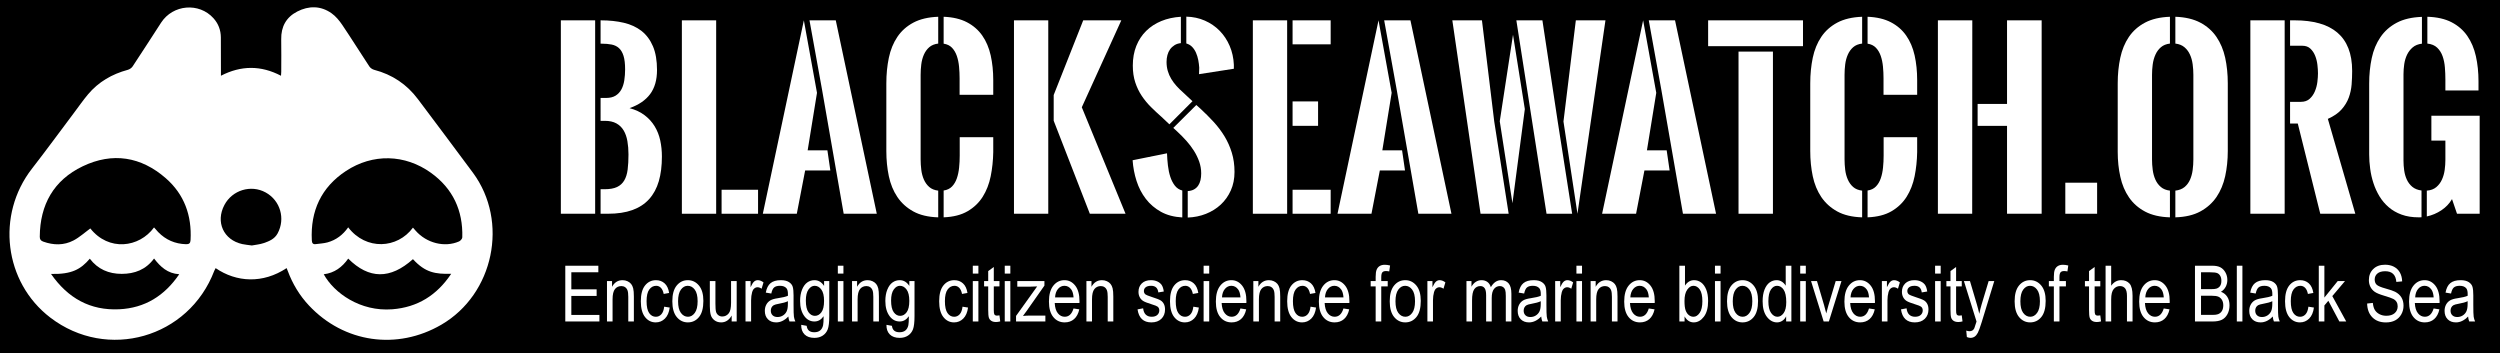
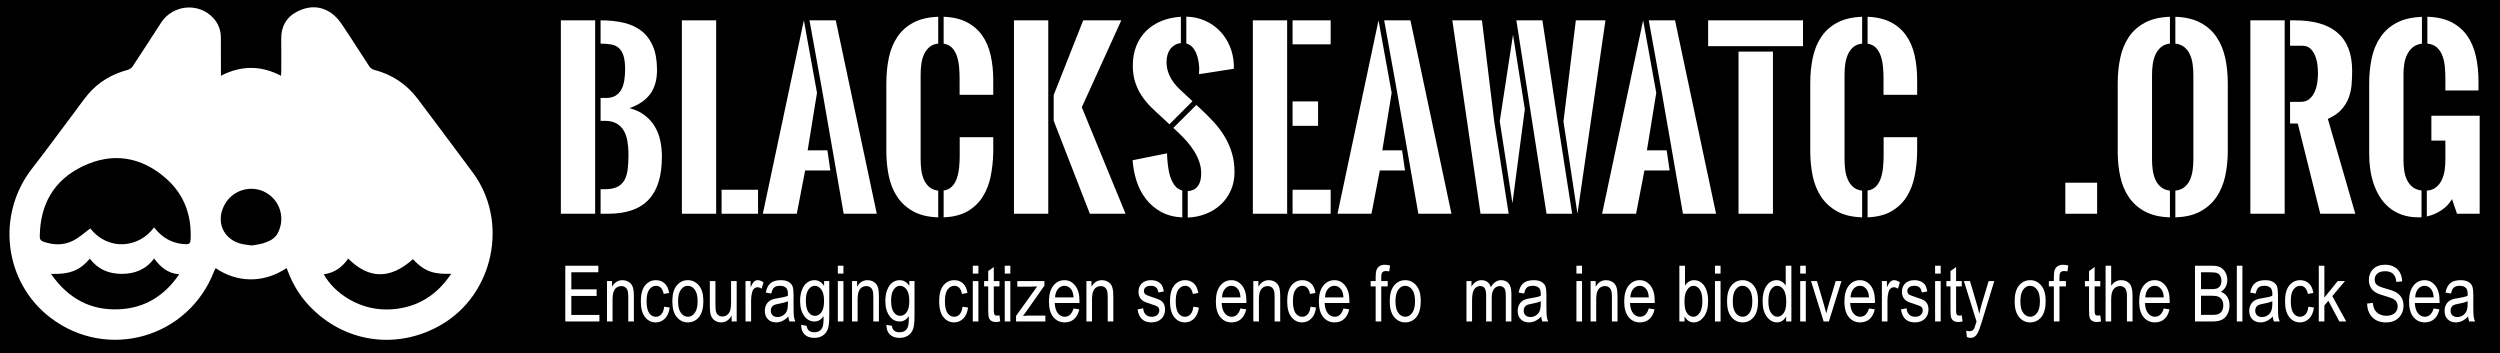
<svg xmlns="http://www.w3.org/2000/svg" version="1.1" id="Layer_1" x="0px" y="0px" width="3990px" height="564px" viewBox="0 0 3990 564" enable-background="new 0 0 3990 564" xml:space="preserve">
  <rect width="3990" height="564" />
  <g>
    <path fill="#FFFFFF" d="M704.481,518.174c-70.684,41.188-155.45,29.007-211.414-30.643c-15-15.987-26.148-34.552-33.8-55.149   c-0.515-1.366-1.089-2.701-1.814-4.495c-37.981,25.171-80.086,22.77-113.319,0.036c-0.751,1.481-1.596,2.844-2.157,4.311   c-40.838,107.218-170.819,144.243-261.79,74.559C6.48,450.334-6.515,343.153,50.992,269.201   c22.883-29.43,44.869-59.555,67.27-89.354c7.349-9.763,14.314-19.852,22.157-29.189c16.788-19.997,38.398-32.441,63.51-39.199   c2.896-0.778,6.095-2.961,7.73-5.436c15.343-23.189,30.376-46.583,45.495-69.911c18.806-29.011,60.548-32.557,83.523-7.052   c7.804,8.651,11.716,18.948,11.821,30.548c0.164,18.12,0.093,36.244,0.118,54.367c0,1.87,0,3.744,0,6.91   c32.158-16.62,63.853-16.722,95.885,0.033c0.171-2.728,0.369-4.535,0.376-6.336c0.026-17.282,0.27-34.564-0.047-51.837   c-0.382-20.112,7.956-35.307,25.673-44.377c18.365-9.397,37.283-9.37,54.505,2.701c6.841,4.795,12.593,11.791,17.33,18.806   c14.723,21.821,28.627,44.192,43.14,66.165c1.622,2.463,4.821,4.65,7.705,5.402c28.815,7.54,52.124,23.101,69.948,46.953   c29.261,39.143,58.773,78.098,87.771,117.425C812.317,353.684,788.121,469.43,704.481,518.174z" />
-     <path d="M687.937,275.903c-41.57-29.96-93.035-31.174-135.832-2.978c-39.314,25.907-56.821,63.605-54.439,110.604   c0.218,4.416,1.695,6.754,6.412,6.084c6.214-0.877,12.612-1.095,18.614-2.75c13.846-3.819,24.737-12.193,33.015-24.031   c28.537,37.227,78.712,34.083,103.366,0.469c1.398,1.613,2.77,3.176,4.13,4.733c17.48,20.013,46.451,27.385,69.405,17.298   c2.31-1.012,5.146-4.215,5.212-6.478C739.099,335.942,722.688,300.949,687.937,275.903z" />
    <path d="M264.741,284.57c-39.618-34.657-85.113-41.966-132.706-19.188c-46.32,22.173-68.206,61.197-68.563,112.451   c-0.026,4.376,1.755,6.435,5.594,7.81c16.412,5.888,32.936,6.181,48.364-1.933c9.578-5.033,17.797-12.639,26.702-19.146   c29.262,36.966,78.088,30.802,101.716-1.586c2.401,2.701,4.381,5.129,6.558,7.364c12.176,12.507,26.979,18.909,44.472,19.404   c5.08,0.145,6.986-1.59,7.27-6.751C306.259,344.03,294.095,310.25,264.741,284.57z" />
    <path d="M659.059,413.619c-36.076,32.325-70.153,32.18-103.313-0.894c-9.545,13.621-21.979,22.975-39.063,24.997   c16.464,29.875,58.338,59.872,109.437,55.888c40.326-3.146,71.132-22.385,94.021-56.667   C694.956,437.651,678.769,435.158,659.059,413.619z" />
    <path d="M245.895,412.583c-13.199,17.87-31.022,24.473-51.609,24.509c-20.654,0.033-38.161-7.358-50.944-24.228   c-14.552,16.932-28.628,25.086-61.913,24.336c27.005,38.817,62.691,58.646,108.958,56.39c40.7-1.983,72.118-21.307,95.661-55.934   C267.478,436.554,256.014,425.848,245.895,412.583z" />
    <path d="M423.911,307.11c-23.444-12.807-53.167-3.756-65.753,20.02c-14.406,27.207-1.411,55.789,28.47,62.418   c4.697,1.042,9.545,1.411,15.317,2.239c5.792-1.107,12.612-1.672,18.905-3.796c8.72-2.948,17.368-6.494,22.203-15.436   C455.811,348.99,447.36,319.93,423.911,307.11z" />
  </g>
  <g>
    <path fill="#FFFFFF" d="M895.126,341.14V32.463h54.735V341.14H895.126z M958.525,156.314h8.837c6.109,0,11.137-1.211,15.072-3.632   c3.922-2.425,7.008-5.723,9.268-9.879c2.249-4.156,3.803-9.004,4.675-14.554c0.854-5.534,1.301-11.375,1.301-17.484   c0-9.015-0.844-16.194-2.517-21.573c-1.665-5.368-4.102-9.5-7.28-12.379c-3.169-2.895-7.075-4.796-11.688-5.723   c-4.625-0.909-9.931-1.391-15.933-1.391h-1.735V32.463h0.691c13.278,0,25.428,1.301,36.468,3.895   c11.023,2.609,20.43,6.973,28.234,13.082c7.787,6.122,13.851,14.265,18.185,24.429c4.33,10.163,6.49,22.8,6.49,37.936   c0,15.703-3.638,28.459-10.902,38.279c-7.273,9.813-18.257,17.316-32.912,22.516c9.472,2.539,17.498,6.319,24.077,11.347   c6.577,5.015,11.904,10.905,16.014,17.67c4.102,6.746,7.048,14.223,8.844,22.433c1.785,8.196,2.672,16.793,2.672,25.809   c0,14.894-1.642,27.987-4.926,39.311c-3.309,11.32-8.44,20.847-15.426,28.585c-6.967,7.738-15.898,13.574-26.749,17.495   c-10.866,3.925-23.855,5.89-38.983,5.89h-11.776v-39.15h6.594c8.184,0,14.762-1.188,19.728-3.546   c4.976-2.367,8.808-5.898,11.53-10.578c2.704-4.665,4.507-10.477,5.368-17.39c0.87-6.934,1.3-14.905,1.3-23.91   c0-7.62-0.571-14.737-1.729-21.315c-1.149-6.582-3.142-12.257-5.982-17.055c-2.827-4.792-6.696-8.55-11.597-11.257   c-4.925-2.711-11.059-4.078-18.448-4.078h-6.763V156.314z" />
    <path fill="#FFFFFF" d="M1088.268,341.14V32.463h54.73V341.14H1088.268z M1151.653,302.848h58.211v38.292h-58.211V302.848z" />
    <path fill="#FFFFFF" d="M1303.919,148.17l-14.904,91.802h31.529l4.677,32.049h-40.196l-13.325,69.118h-54.225l65.48-308.676   L1303.919,148.17z M1291.961,32.463h41.922l65.471,308.676h-52.828l-34.294-196.606L1291.961,32.463z" />
    <path fill="#FFFFFF" d="M1497.394,69.543c-5.887,0.688-10.642,2.63-14.288,5.797c-3.638,3.18-6.492,7.125-8.578,11.855   c-2.066,4.754-3.461,9.902-4.153,15.502c-0.69,5.618-1.043,11.18-1.043,16.73v134.929c0,5.535,0.353,11.109,1.043,16.714   c0.692,5.601,2.087,10.777,4.153,15.503c2.086,4.746,4.94,8.691,8.578,11.868c3.646,3.183,8.401,5.108,14.288,5.8v42.616   c-15.933-0.466-29.183-3.622-39.749-9.441c-10.566-5.839-19.045-13.515-25.461-23.039c-6.406-9.539-10.951-20.585-13.601-33.17   c-2.655-12.597-3.982-25.98-3.982-40.198V132.929c0-14.438,1.327-28,3.982-40.701c2.649-12.707,7.194-23.816,13.601-33.343   c6.416-9.534,14.922-17.121,25.555-22.784c10.616-5.644,23.843-8.773,39.655-9.343V69.543z M1506.048,26.757   c14.673,0.57,27.061,3.492,37.156,8.742c10.101,5.252,18.28,12.367,24.522,21.304c6.242,8.949,10.695,19.487,13.431,31.616   c2.697,12.132,4.065,25.227,4.065,39.311v23.566h-53.706v-26.332c0-6.109-0.284-12.296-0.858-18.537   c-0.587-6.238-1.773-11.946-3.554-17.146c-1.804-5.199-4.367-9.55-7.703-13.082c-3.349-3.502-7.806-5.682-13.354-6.5V26.757z    M1506.048,304.059c5.548-0.792,10.005-2.941,13.354-6.41c3.336-3.454,5.899-7.792,7.703-12.991   c1.78-5.185,3.007-10.93,3.632-17.219c0.642-6.297,0.963-12.612,0.963-18.972v-29.444h53.523v23.721   c-0.231,13.411-1.601,26.254-4.065,38.542c-2.501,12.296-6.737,23.218-12.742,32.742c-6.009,9.539-14.061,17.233-24.169,23.123   c-10.096,5.879-22.838,9.122-38.198,9.708V304.059z" />
    <path fill="#FFFFFF" d="M1618.302,341.14V32.463h54.732V341.14H1618.302z M1681.699,151.635l47.117-119.171h60.786l-63.044,138.746   l69.808,169.931h-56.988l-57.679-148.448V151.635z" />
    <path fill="#FFFFFF" d="M1886.952,347.03c-13.17-0.708-24.543-3.698-34.118-9.015c-9.579-5.316-17.602-12.183-24.078-20.601   c-6.476-8.43-11.412-17.968-14.814-28.584c-3.396-10.629-5.509-21.657-6.303-33.082l54.906-11.086   c0.217,6.474,0.71,12.961,1.467,19.477c0.743,6.527,2.005,12.534,3.806,18.019c1.785,5.484,4.219,10.188,7.272,14.124   c3.057,3.922,7.021,6.516,11.862,7.777V347.03z M1866.344,198.411l-12.466-11.792c-5.786-5.065-11.415-10.332-16.886-15.754   c-5.486-5.43-10.399-11.37-14.723-17.846c-4.341-6.461-7.805-13.655-10.396-21.562c-2.608-7.91-3.896-16.82-3.896-26.76   c0-11.547,1.835-21.969,5.539-31.272c3.695-9.274,8.92-17.29,15.688-23.984c6.744-6.683,14.826-11.988,24.229-15.844   c9.421-3.87,19.845-6.163,31.266-6.839v42.084c-3.801,0.336-7.146,1.418-10.028,3.203c-2.892,1.797-5.291,4.015-7.204,6.672   c-1.905,2.66-3.313,5.719-4.234,9.188c-0.937,3.46-1.393,7.097-1.393,10.917c0,5.183,0.665,10.027,1.994,14.538   c1.327,4.496,3.177,8.719,5.546,12.637c2.36,3.926,5.133,7.664,8.313,11.178c3.168,3.531,6.607,6.903,10.307,10.137   c1.616,1.497,3.818,3.547,6.58,6.148c2.778,2.594,5.652,5.292,8.668,8.054L1866.344,198.411z M1909.301,167.583l6.414,5.719   c7.5,6.922,14.575,13.996,21.221,21.214c6.63,7.218,12.402,14.867,17.316,22.94c4.91,8.083,8.804,16.809,11.683,26.164   c2.896,9.339,4.341,19.636,4.341,30.822c0,10.859-1.97,20.68-5.892,29.464c-3.921,8.765-9.261,16.309-16.021,22.602   c-6.765,6.292-14.673,11.218-23.728,14.8c-9.068,3.586-18.747,5.551-29.014,5.891v-42.252c3.919-0.246,7.24-1.105,9.954-2.604   c2.723-1.501,4.937-3.531,6.669-6.06c1.734-2.55,2.971-5.457,3.727-8.757c0.756-3.293,1.134-6.903,1.134-10.824   c0-6.477-1.082-12.73-3.206-18.801c-2.152-6.059-4.977-11.854-8.492-17.405c-3.52-5.541-7.542-10.816-12.039-15.847   c-4.513-5.028-9.12-9.718-13.863-14.11l-6.932-6.41L1909.301,167.583z M1893.367,26.589c10.613,0.219,20.467,2.332,29.534,6.301   c9.069,3.988,16.95,9.398,23.636,16.198c6.694,6.829,12.05,14.879,16.026,24.183c3.985,9.289,6.2,19.305,6.668,30.042v6.41   l-55.591,8.651c0-1.602,0.05-3.28,0.167-5.015c0.102-1.735,0.171-3.531,0.171-5.367c-0.238-3.926-0.757-7.961-1.55-12.132   c-0.825-4.156-1.995-8.028-3.558-11.598c-1.567-3.582-3.611-6.695-6.148-9.363c-2.537-2.648-5.657-4.496-9.355-5.542V26.589z" />
    <path fill="#FFFFFF" d="M1999.547,341.14V32.463h54.737V341.14H1999.547z M2062.951,32.463h60.79v38.292h-60.79V32.463z    M2062.951,161.865h40.701v38.967h-40.701V161.865z M2062.951,302.848h60.79v38.292h-60.79V302.848z" />
    <path fill="#FFFFFF" d="M2221.095,148.17l-14.907,91.802h31.53l4.672,32.049h-40.177l-13.34,69.118h-54.212l65.47-308.676   L2221.095,148.17z M2209.146,32.463h41.91l65.47,308.676h-52.832l-34.305-196.606L2209.146,32.463z" />
    <path fill="#FFFFFF" d="M2407.822,341.14h-44.874l-45.027-308.676h47.269l19.587,161.268L2407.822,341.14z M2433.629,174.154   l-19.754,150.182l-20.258-130.785l21.133-138.053L2433.629,174.154z M2420.105,32.463h41.574l24.433,161.451l23.028,147.225   h-40.879L2420.105,32.463z M2495.294,193.915l19.74-161.451h47.276l-44.684,308.676L2495.294,193.915z" />
    <path fill="#FFFFFF" d="M2643.394,148.17l-14.903,91.802h31.531l4.674,32.049h-40.193l-13.328,69.118h-54.229l65.484-308.676   L2643.394,148.17z M2631.435,32.463h41.923l65.467,308.676h-52.83l-34.286-196.606L2631.435,32.463z" />
    <path fill="#FFFFFF" d="M2726.178,32.463h151.393v41.225h-151.393V32.463z M2829.6,82.349V341.14h-54.917V82.349H2829.6z" />
    <path fill="#FFFFFF" d="M2971.978,69.543c-5.89,0.688-10.671,2.63-14.304,5.797c-3.625,3.18-6.467,7.125-8.547,11.855   c-2.096,4.754-3.471,9.902-4.183,15.502c-0.687,5.618-1.044,11.18-1.044,16.73v134.929c0,5.535,0.357,11.109,1.044,16.714   c0.712,5.601,2.087,10.777,4.183,15.503c2.08,4.746,4.922,8.691,8.547,11.868c3.633,3.183,8.414,5.108,14.304,5.8v42.616   c-15.935-0.466-29.188-3.622-39.76-9.441c-10.571-5.839-19.04-13.515-25.477-23.039c-6.382-9.539-10.931-20.585-13.588-33.17   c-2.646-12.597-3.986-25.98-3.986-40.198V132.929c0-14.438,1.34-28,3.986-40.701c2.657-12.707,7.206-23.816,13.588-33.343   c6.437-9.534,14.946-17.121,25.553-22.784c10.645-5.644,23.855-8.773,39.684-9.343V69.543z M2980.645,26.757   c14.64,0.57,27.046,3.492,37.144,8.742c10.11,5.252,18.29,12.367,24.506,21.304c6.239,8.949,10.738,19.487,13.445,31.616   c2.698,12.132,4.05,25.227,4.05,39.311v23.566H3006.1v-26.332c0-6.109-0.283-12.296-0.869-18.537   c-0.586-6.238-1.764-11.946-3.549-17.146c-1.795-5.199-4.345-9.55-7.709-13.082c-3.361-3.502-7.78-5.682-13.328-6.5V26.757z    M2980.645,304.059c5.548-0.792,9.967-2.941,13.328-6.41c3.364-3.454,5.914-7.792,7.709-12.991   c1.785-5.185,2.997-10.93,3.627-17.219c0.646-6.297,0.965-12.612,0.965-18.972v-29.444h53.516v23.721   c-0.228,13.411-1.589,26.254-4.05,38.542c-2.499,12.296-6.749,23.218-12.729,32.742c-6.02,9.539-14.07,17.233-24.178,23.123   c-10.099,5.879-22.828,9.122-38.188,9.708V304.059z" />
-     <path fill="#FFFFFF" d="M3147.62,341.14h-54.737V32.463h54.906L3147.62,341.14z M3258.479,32.463V341.14h-55.254V200.832h-46.943   v-34.979h46.943V32.463H3258.479z" />
    <path fill="#FFFFFF" d="M3296.236,291.591h50.762v49.549h-50.762V291.591z" />
    <path fill="#FFFFFF" d="M3463.215,69.543c-5.889,0.688-10.679,2.63-14.36,5.797c-3.726,3.18-6.645,7.125-8.753,11.855   c-2.137,4.754-3.594,9.902-4.349,15.502c-0.763,5.618-1.12,11.18-1.12,16.73v135.097c0,5.546,0.357,11.113,1.12,16.714   c0.755,5.602,2.16,10.739,4.247,15.414c2.082,4.679,4.999,8.613,8.753,11.79c3.727,3.183,8.573,5.108,14.462,5.8v42.616   c-15.815-0.466-29.055-3.527-39.66-9.185c-10.634-5.651-19.181-13.197-25.639-22.604c-6.462-9.417-11.102-20.35-13.84-32.834   c-2.813-12.464-4.195-25.807-4.195-40.009V132.929c0-14.438,1.359-28,4.092-40.701c2.711-12.707,7.297-23.816,13.759-33.343   c6.465-9.534,15.063-17.121,25.745-22.784c10.658-5.644,23.923-8.773,39.738-9.343V69.543z M3471.865,26.757   c15.846,0.57,29.082,3.7,39.77,9.343c10.678,5.664,19.304,13.25,25.795,22.784c6.517,9.527,11.176,20.609,13.965,33.265   c2.736,12.637,4.144,26.225,4.144,40.78v108.082c0,14.218-1.407,27.601-4.144,40.198c-2.789,12.585-7.398,23.632-13.861,33.17   c-6.488,9.523-15.037,17.2-25.721,23.039c-10.684,5.82-23.998,8.976-39.947,9.441v-42.616c5.991-0.692,10.89-2.605,14.646-5.706   c3.753-3.129,6.671-7.024,8.757-11.7c2.057-4.679,3.463-9.847,4.219-15.507c0.753-5.652,1.119-11.257,1.119-16.804V119.429   c0-5.551-0.366-11.152-1.119-16.808c-0.756-5.653-2.162-10.825-4.325-15.503c-2.136-4.68-5.059-8.597-8.808-11.777   c-3.778-3.167-8.596-5.109-14.488-5.797V26.757z" />
    <path fill="#FFFFFF" d="M3591.571,341.14V32.463h54.752V341.14H3591.571z M3654.945,162.553h17.175   c5.892,0,10.601-1.653,14.171-4.938c3.602-3.293,6.387-7.292,8.339-12.034c1.957-4.747,3.285-9.707,3.911-14.895   c0.625-5.21,0.938-9.707,0.938-13.511c0-3.934-0.286-8.446-0.859-13.523c-0.576-5.082-1.745-9.891-3.547-14.46   c-1.796-4.551-4.348-8.402-7.631-11.519c-3.283-3.113-7.611-4.665-12.9-4.665h-19.596V32.463h7.637   c14.564,0,27.518,1.586,38.875,4.769c11.387,3.176,20.975,8.051,28.771,14.641c7.787,6.582,13.731,14.944,17.745,25.108   c4.036,10.163,6.071,22.296,6.071,36.377c0,7.05-0.313,14.203-0.859,21.483c-0.601,7.271-2.109,14.282-4.587,21.043   c-2.504,6.762-6.333,13.054-11.546,18.878c-5.185,5.82-12.481,10.828-21.807,14.984l43.825,151.393h-55.943l-35.855-143.944   h-12.326V162.553z" />
    <path fill="#FFFFFF" d="M3864.734,346.679c-0.81,0.114-1.56,0.18-2.267,0.18c-0.675,0-1.433,0-2.239,0   c-10.295,0-19.387-1.446-27.282-4.34c-7.925-2.878-14.799-6.835-20.612-11.867c-5.84-5.015-10.762-10.815-14.747-17.405   c-3.963-6.582-7.166-13.594-9.59-21.042c-2.429-7.449-4.17-15.062-5.187-22.866c-1.07-7.789-1.59-15.32-1.59-22.604V133.275   c0-14.421,1.379-27.967,4.091-40.607c2.711-12.651,7.318-23.764,13.863-33.351c6.513-9.589,15.137-17.238,25.899-22.96   c10.708-5.707,24.156-8.859,40.339-9.43V69.7c-5.994,0.704-10.917,2.672-14.726,5.903c-3.8,3.227-6.798,7.124-9.015,11.683   c-2.185,4.562-3.699,9.593-4.503,15.077c-0.786,5.484-1.2,10.878-1.2,16.195v137.713c0,5.187,0.364,10.445,1.12,15.75   c0.755,5.316,2.16,10.214,4.245,14.727c2.084,4.503,5.006,8.312,8.728,11.436c3.759,3.114,8.657,5.083,14.672,5.875V346.679z    M3873.203,304.243c6.254-0.457,11.282-2.347,15.167-5.629c3.857-3.296,6.877-7.293,8.987-12.039   c2.165-4.726,3.599-9.874,4.356-15.413c0.754-5.547,1.116-10.917,1.116-16.117v-30.655h-22.36v-39.663h77.082V341.14h-36.168   l-7.975-23.385c-4.064,7.039-9.665,12.959-16.805,17.757c-7.167,4.793-14.984,8.105-23.401,9.952V304.243z M3874.062,26.757   c15.376,0.457,28.249,3.375,38.647,8.742c10.367,5.366,18.757,12.651,25.116,21.824c6.337,9.187,10.917,19.948,13.682,32.311   c2.759,12.351,4.169,25.69,4.169,40.009v14.711h-52.846v-17.315c0-6.348-0.234-12.781-0.781-19.309   c-0.496-6.527-1.723-12.496-3.647-17.94c-1.877-5.406-4.794-9.98-8.648-13.68c-3.859-3.675-9.07-5.878-15.691-6.566V26.757z" />
  </g>
  <g>
    <path fill="#FFFFFF" d="M902.2,513.081v-89h52.757v10.502h-43.104v27.198h40.371v10.502h-40.371v30.294h44.804v10.503H902.2z" />
    <path fill="#FFFFFF" d="M968.738,513.081v-64.474h8.074v9.107c1.939-3.541,4.313-6.187,7.121-7.938   c2.808-1.751,6.029-2.627,9.666-2.627c2.828,0,5.444,0.557,7.848,1.669c2.404,1.114,4.344,2.571,5.819,4.371   c1.474,1.802,2.575,4.139,3.303,7.012c0.727,2.874,1.091,7.285,1.091,13.235v39.643h-8.925v-39.26   c0-4.741-0.404-8.205-1.214-10.393s-2.074-3.88-3.794-5.075c-1.721-1.195-3.714-1.793-5.98-1.793c-4.29,0-7.71,1.601-10.26,4.802   s-3.824,8.691-3.824,16.469v35.25H968.738z" />
    <path fill="#FFFFFF" d="M1060.045,489.464l8.803,1.396c-1.012,7.69-3.552,13.559-7.619,17.606   c-4.067,4.047-8.954,6.071-14.661,6.071c-6.921,0-12.618-2.843-17.09-8.53c-4.473-5.686-6.708-14.094-6.708-25.225   c0-11.21,2.256-19.619,6.769-25.225c4.513-5.605,10.311-8.408,17.394-8.408c5.464,0,10.067,1.7,13.812,5.1   c3.743,3.4,6.142,8.5,7.194,15.299l-8.682,1.579c-0.85-4.35-2.328-7.604-4.432-9.759c-2.105-2.155-4.635-3.232-7.589-3.232   c-4.412,0-8.064,1.953-10.958,5.858c-2.895,3.906-4.341,10.108-4.341,18.607c0,8.783,1.386,15.137,4.158,19.063   c2.772,3.926,6.323,5.889,10.655,5.889c3.399,0,6.303-1.305,8.712-3.916C1057.869,499.026,1059.397,494.969,1060.045,489.464z" />
    <path fill="#FFFFFF" d="M1073.037,480.844c0-11.13,2.337-19.527,7.012-25.194c4.675-5.666,10.594-8.5,17.758-8.5   c7.042,0,12.931,2.833,17.666,8.5c4.735,5.667,7.104,13.842,7.104,24.526c0,11.576-2.328,20.197-6.981,25.862   c-4.655,5.667-10.585,8.5-17.788,8.5c-7.083,0-12.982-2.843-17.697-8.53C1075.395,500.322,1073.037,491.934,1073.037,480.844z    M1082.204,480.813c0,8.348,1.518,14.558,4.553,18.63c3.036,4.073,6.8,6.109,11.292,6.109c4.209,0,7.821-2.057,10.837-6.17   c3.015-4.113,4.523-10.302,4.523-18.569c0-8.307-1.519-14.496-4.554-18.569c-3.035-4.072-6.8-6.109-11.292-6.109   c-4.25,0-7.872,2.047-10.867,6.139C1083.701,466.368,1082.204,472.547,1082.204,480.813z" />
    <path fill="#FFFFFF" d="M1167.743,513.081v-9.471c-2.064,3.643-4.492,6.375-7.285,8.196s-5.949,2.732-9.471,2.732   c-4.169,0-7.73-1.123-10.685-3.369c-2.955-2.247-4.928-5.089-5.919-8.53c-0.992-3.44-1.488-8.135-1.488-14.085v-39.947h8.925   v35.758c0,6.639,0.334,11.08,1.002,13.326c0.668,2.246,1.901,4.047,3.703,5.403c1.8,1.356,3.854,2.034,6.162,2.034   c4.289,0,7.811-1.76,10.563-5.282c2.347-3.035,3.521-8.6,3.521-16.695v-34.544h8.985v64.474H1167.743z" />
    <path fill="#FFFFFF" d="M1189.842,513.081v-64.474h8.074v9.774c2.064-4.532,3.956-7.538,5.677-9.016   c1.72-1.477,3.652-2.216,5.798-2.216c2.994,0,6.05,1.174,9.167,3.521l-3.035,10.138c-2.227-1.578-4.393-2.368-6.496-2.368   c-1.903,0-3.643,0.668-5.222,2.003c-1.578,1.336-2.691,3.198-3.339,5.585c-1.133,4.169-1.699,8.601-1.699,13.295v33.754H1189.842z" />
    <path fill="#FFFFFF" d="M1258.201,505.126c-2.996,3.117-6.112,5.465-9.35,7.043c-3.238,1.578-6.598,2.368-10.078,2.368   c-5.504,0-9.896-1.659-13.174-4.978c-3.278-3.318-4.917-7.791-4.917-13.417c0-3.723,0.768-7.021,2.307-9.896   c1.538-2.874,3.643-5.12,6.313-6.739c2.672-1.618,6.718-2.813,12.143-3.582c7.285-1.069,12.627-2.344,16.027-3.825l0.061-2.792   c0-4.411-0.789-7.507-2.368-9.289c-2.227-2.59-5.646-3.885-10.26-3.885c-4.169,0-7.285,0.865-9.35,2.593   c-2.063,1.729-3.581,4.973-4.553,9.73l-8.803-1.457c1.254-6.921,3.794-11.959,7.619-15.117c3.824-3.157,9.298-4.735,16.422-4.735   c5.544,0,9.896,1.042,13.053,3.126c3.156,2.085,5.149,4.666,5.979,7.741c0.829,3.076,1.244,7.569,1.244,13.478v14.57   c0,10.199,0.192,16.625,0.577,19.275c0.384,2.651,1.143,5.231,2.276,7.74h-9.349   C1259.091,510.855,1258.483,508.204,1258.201,505.126z M1257.473,480.722c-3.278,1.62-8.156,2.996-14.632,4.128   c-3.764,0.648-6.395,1.387-7.892,2.216c-1.498,0.83-2.662,2.003-3.491,3.521c-0.83,1.518-1.244,3.269-1.244,5.251   c0,3.077,0.95,5.535,2.854,7.376c1.901,1.842,4.532,2.762,7.892,2.762c3.197,0,6.102-0.829,8.712-2.489   c2.61-1.659,4.563-3.875,5.858-6.647c1.295-2.772,1.943-6.809,1.943-12.112V480.722z" />
    <path fill="#FFFFFF" d="M1278.721,518.423l8.742,1.579c0.404,3.46,1.618,6.035,3.643,7.725c2.023,1.689,4.836,2.535,8.438,2.535   c3.926,0,7.052-0.942,9.38-2.823c2.327-1.883,3.916-4.686,4.766-8.41c0.525-2.267,0.789-7.042,0.789-14.33   c-1.942,2.774-4.128,4.864-6.557,6.271c-2.428,1.408-5.12,2.111-8.074,2.111c-6.313,0-11.556-2.671-15.724-8.014   c-4.776-6.151-7.164-14.388-7.164-24.709c0-6.92,1.053-12.971,3.157-18.152c2.104-5.18,4.866-8.985,8.287-11.414   c3.42-2.428,7.255-3.643,11.504-3.643c3.116,0,5.959,0.765,8.53,2.292c2.569,1.528,4.846,3.82,6.83,6.875v-7.71h8.256v55.731   c0,9.916-0.81,16.988-2.428,21.218c-1.62,4.229-4.271,7.568-7.953,10.017c-3.684,2.449-8.115,3.673-13.296,3.673   c-6.84,0-12.102-1.842-15.784-5.525C1280.38,530.039,1278.6,524.939,1278.721,518.423z M1286.128,479.689   c0,8.48,1.398,14.669,4.197,18.564c2.798,3.895,6.226,5.842,10.281,5.842s7.503-1.907,10.342-5.721   c2.839-3.814,4.259-9.88,4.259-18.199c0-8.114-1.46-14.15-4.38-18.106c-2.92-3.956-6.469-5.934-10.646-5.934   c-3.731,0-7.006,1.979-9.825,5.934C1287.536,466.026,1286.128,471.899,1286.128,479.689z" />
    <path fill="#FFFFFF" d="M1337.184,436.647v-12.567h8.925v12.567H1337.184z M1337.184,513.081v-64.474h8.925v64.474H1337.184z" />
    <path fill="#FFFFFF" d="M1359.828,513.081v-64.474h8.074v9.107c1.939-3.541,4.313-6.187,7.121-7.938   c2.808-1.751,6.029-2.627,9.666-2.627c2.828,0,5.444,0.557,7.848,1.669c2.404,1.114,4.344,2.571,5.819,4.371   c1.474,1.802,2.575,4.139,3.303,7.012c0.727,2.874,1.091,7.285,1.091,13.235v39.643h-8.925v-39.26   c0-4.741-0.404-8.205-1.214-10.393s-2.074-3.88-3.794-5.075c-1.721-1.195-3.714-1.793-5.98-1.793c-4.29,0-7.71,1.601-10.26,4.802   s-3.824,8.691-3.824,16.469v35.25H1359.828z" />
    <path fill="#FFFFFF" d="M1414.771,518.423l8.742,1.579c0.404,3.46,1.618,6.035,3.643,7.725c2.023,1.689,4.836,2.535,8.438,2.535   c3.926,0,7.052-0.942,9.38-2.823c2.327-1.883,3.916-4.686,4.766-8.41c0.525-2.267,0.789-7.042,0.789-14.33   c-1.942,2.774-4.128,4.864-6.557,6.271c-2.428,1.408-5.12,2.111-8.074,2.111c-6.313,0-11.556-2.671-15.724-8.014   c-4.776-6.151-7.164-14.388-7.164-24.709c0-6.92,1.053-12.971,3.157-18.152c2.104-5.18,4.866-8.985,8.287-11.414   c3.42-2.428,7.255-3.643,11.504-3.643c3.116,0,5.959,0.765,8.53,2.292c2.569,1.528,4.846,3.82,6.83,6.875v-7.71h8.256v55.731   c0,9.916-0.81,16.988-2.428,21.218c-1.62,4.229-4.271,7.568-7.953,10.017c-3.684,2.449-8.115,3.673-13.296,3.673   c-6.84,0-12.102-1.842-15.784-5.525C1416.43,530.039,1414.649,524.939,1414.771,518.423z M1422.178,479.689   c0,8.48,1.398,14.669,4.197,18.564c2.798,3.895,6.226,5.842,10.281,5.842s7.503-1.907,10.342-5.721   c2.839-3.814,4.259-9.88,4.259-18.199c0-8.114-1.46-14.15-4.38-18.106c-2.92-3.956-6.469-5.934-10.646-5.934   c-3.731,0-7.006,1.979-9.825,5.934C1423.586,466.026,1422.178,471.899,1422.178,479.689z" />
    <path fill="#FFFFFF" d="M1536.189,489.464l8.803,1.396c-1.012,7.69-3.552,13.559-7.619,17.606   c-4.067,4.047-8.954,6.071-14.661,6.071c-6.921,0-12.618-2.843-17.09-8.53c-4.473-5.686-6.708-14.094-6.708-25.225   c0-11.21,2.256-19.619,6.769-25.225c4.513-5.605,10.311-8.408,17.394-8.408c5.464,0,10.067,1.7,13.812,5.1   c3.743,3.4,6.142,8.5,7.194,15.299l-8.682,1.579c-0.85-4.35-2.328-7.604-4.432-9.759c-2.105-2.155-4.635-3.232-7.589-3.232   c-4.412,0-8.064,1.953-10.958,5.858c-2.895,3.906-4.341,10.108-4.341,18.607c0,8.783,1.386,15.137,4.158,19.063   c2.772,3.926,6.323,5.889,10.655,5.889c3.399,0,6.303-1.305,8.712-3.916C1534.014,499.026,1535.542,494.969,1536.189,489.464z" />
    <path fill="#FFFFFF" d="M1552.581,436.647v-12.567h8.925v12.567H1552.581z M1552.581,513.081v-64.474h8.925v64.474H1552.581z" />
    <path fill="#FFFFFF" d="M1595.139,503.306l1.214,9.653c-2.469,0.647-4.695,0.972-6.678,0.972c-3.117,0-5.626-0.618-7.528-1.852   c-1.902-1.234-3.208-2.924-3.916-5.069c-0.708-2.145-1.063-6.415-1.063-12.81v-37.093h-6.557v-8.5h6.557v-15.966l8.925-6.557   v22.523h9.046v8.5h-9.046v37.701c0,3.481,0.263,5.728,0.789,6.739c0.769,1.457,2.206,2.186,4.311,2.186   C1592.203,503.731,1593.52,503.59,1595.139,503.306z" />
    <path fill="#FFFFFF" d="M1603.577,436.647v-12.567h8.925v12.567H1603.577z M1603.577,513.081v-64.474h8.925v64.474H1603.577z" />
    <path fill="#FFFFFF" d="M1621.607,513.081v-8.864l33.719-47.11c-3.849,0.243-7.229,0.364-10.146,0.364h-21.569v-8.864h43.286v7.225   l-28.716,40.918l-5.536,7.467c4.008-0.364,7.772-0.546,11.296-0.546h24.474v9.41H1621.607z" />
    <path fill="#FFFFFF" d="M1713.34,492.318l9.229,1.396c-1.539,6.881-4.321,12.072-8.348,15.572   c-4.028,3.501-9.016,5.251-14.965,5.251c-7.488,0-13.549-2.843-18.183-8.53c-4.635-5.686-6.951-13.892-6.951-24.618   c0-11.13,2.337-19.619,7.012-25.468c4.675-5.848,10.594-8.772,17.758-8.772c6.839,0,12.546,2.875,17.12,8.621   c4.572,5.747,6.859,14.064,6.859,24.951l-0.061,2.914h-39.461c0.364,7.246,2.043,12.709,5.039,16.392   c2.994,3.684,6.637,5.525,10.928,5.525C1706.034,505.553,1710.709,501.142,1713.34,492.318z M1683.896,474.651h29.505   c-0.404-5.585-1.599-9.753-3.581-12.506c-2.875-4.007-6.537-6.01-10.989-6.01c-4.007,0-7.427,1.669-10.26,5.008   S1684.179,468.985,1683.896,474.651z" />
    <path fill="#FFFFFF" d="M1733.92,513.081v-64.474h8.074v9.107c1.939-3.541,4.313-6.187,7.121-7.938   c2.808-1.751,6.029-2.627,9.666-2.627c2.828,0,5.444,0.557,7.848,1.669c2.404,1.114,4.344,2.571,5.819,4.371   c1.474,1.802,2.575,4.139,3.303,7.012c0.727,2.874,1.091,7.285,1.091,13.235v39.643h-8.925v-39.26   c0-4.741-0.404-8.205-1.214-10.393s-2.074-3.88-3.794-5.075c-1.721-1.195-3.714-1.793-5.98-1.793c-4.29,0-7.71,1.601-10.26,4.802   s-3.824,8.691-3.824,16.469v35.25H1733.92z" />
    <path fill="#FFFFFF" d="M1815.515,493.775l8.924-1.7c0.524,4.553,1.958,7.938,4.3,10.153c2.343,2.216,5.452,3.324,9.328,3.324   s6.874-0.961,8.994-2.884c2.119-1.922,3.18-4.361,3.18-7.315c0-2.55-0.911-4.532-2.732-5.95c-1.255-0.971-4.29-2.186-9.106-3.643   c-6.961-2.145-11.616-3.966-13.963-5.464c-2.348-1.497-4.169-3.5-5.464-6.01c-1.296-2.509-1.942-5.362-1.942-8.56   c0-5.503,1.761-9.976,5.281-13.417c3.521-3.44,8.398-5.161,14.631-5.161c3.926,0,7.377,0.709,10.352,2.125   c2.975,1.417,5.251,3.319,6.83,5.707c1.578,2.389,2.671,5.808,3.278,10.26l-8.742,1.457c-0.811-7.042-4.635-10.563-11.475-10.563   c-3.886,0-6.779,0.776-8.682,2.328s-2.854,3.537-2.854,5.955c0,2.379,0.912,4.253,2.737,5.624c1.095,0.806,4.338,2.096,9.731,3.869   c7.416,2.354,12.213,4.229,14.391,5.628c2.178,1.399,3.87,3.305,5.081,5.717c1.209,2.412,1.814,5.281,1.814,8.604   c0,6.163-1.953,11.149-5.858,14.961c-3.906,3.812-9.238,5.716-15.997,5.716C1824.884,514.538,1817.538,507.617,1815.515,493.775z" />
    <path fill="#FFFFFF" d="M1904.574,489.464l8.803,1.396c-1.012,7.69-3.552,13.559-7.619,17.606   c-4.067,4.047-8.954,6.071-14.661,6.071c-6.921,0-12.618-2.843-17.09-8.53c-4.473-5.686-6.708-14.094-6.708-25.225   c0-11.21,2.256-19.619,6.769-25.225c4.513-5.605,10.311-8.408,17.394-8.408c5.464,0,10.067,1.7,13.812,5.1   c3.743,3.4,6.142,8.5,7.194,15.299l-8.682,1.579c-0.85-4.35-2.328-7.604-4.432-9.759c-2.105-2.155-4.635-3.232-7.589-3.232   c-4.412,0-8.064,1.953-10.958,5.858c-2.895,3.906-4.341,10.108-4.341,18.607c0,8.783,1.386,15.137,4.158,19.063   c2.772,3.926,6.323,5.889,10.655,5.889c3.399,0,6.303-1.305,8.712-3.916C1902.398,499.026,1903.927,494.969,1904.574,489.464z" />
-     <path fill="#FFFFFF" d="M1920.966,436.647v-12.567h8.925v12.567H1920.966z M1920.966,513.081v-64.474h8.925v64.474H1920.966z" />
    <path fill="#FFFFFF" d="M1979.732,492.318l9.229,1.396c-1.539,6.881-4.321,12.072-8.348,15.572   c-4.028,3.501-9.016,5.251-14.965,5.251c-7.488,0-13.549-2.843-18.183-8.53c-4.635-5.686-6.951-13.892-6.951-24.618   c0-11.13,2.337-19.619,7.012-25.468c4.675-5.848,10.594-8.772,17.758-8.772c6.839,0,12.546,2.875,17.12,8.621   c4.572,5.747,6.859,14.064,6.859,24.951l-0.061,2.914h-39.461c0.364,7.246,2.043,12.709,5.039,16.392   c2.994,3.684,6.637,5.525,10.928,5.525C1972.427,505.553,1977.102,501.142,1979.732,492.318z M1950.288,474.651h29.505   c-0.404-5.585-1.599-9.753-3.581-12.506c-2.875-4.007-6.537-6.01-10.989-6.01c-4.007,0-7.427,1.669-10.26,5.008   S1950.571,468.985,1950.288,474.651z" />
    <path fill="#FFFFFF" d="M2000.313,513.081v-64.474h8.074v9.107c1.939-3.541,4.313-6.187,7.121-7.938   c2.808-1.751,6.029-2.627,9.666-2.627c2.828,0,5.444,0.557,7.848,1.669c2.404,1.114,4.344,2.571,5.819,4.371   c1.474,1.802,2.575,4.139,3.303,7.012c0.727,2.874,1.091,7.285,1.091,13.235v39.643h-8.925v-39.26   c0-4.741-0.404-8.205-1.214-10.393s-2.074-3.88-3.794-5.075c-1.721-1.195-3.714-1.793-5.98-1.793c-4.29,0-7.71,1.601-10.26,4.802   s-3.824,8.691-3.824,16.469v35.25H2000.313z" />
    <path fill="#FFFFFF" d="M2091.62,489.464l8.803,1.396c-1.012,7.69-3.552,13.559-7.619,17.606   c-4.067,4.047-8.954,6.071-14.661,6.071c-6.921,0-12.618-2.843-17.09-8.53c-4.473-5.686-6.708-14.094-6.708-25.225   c0-11.21,2.256-19.619,6.769-25.225c4.513-5.605,10.311-8.408,17.394-8.408c5.464,0,10.067,1.7,13.812,5.1   c3.743,3.4,6.142,8.5,7.194,15.299l-8.682,1.579c-0.85-4.35-2.328-7.604-4.432-9.759c-2.105-2.155-4.635-3.232-7.589-3.232   c-4.412,0-8.064,1.953-10.958,5.858c-2.895,3.906-4.341,10.108-4.341,18.607c0,8.783,1.386,15.137,4.158,19.063   c2.772,3.926,6.323,5.889,10.655,5.889c3.399,0,6.303-1.305,8.712-3.916C2089.444,499.026,2090.973,494.969,2091.62,489.464z" />
    <path fill="#FFFFFF" d="M2144.134,492.318l9.229,1.396c-1.539,6.881-4.321,12.072-8.348,15.572   c-4.028,3.501-9.016,5.251-14.965,5.251c-7.488,0-13.549-2.843-18.183-8.53c-4.635-5.686-6.951-13.892-6.951-24.618   c0-11.13,2.337-19.619,7.012-25.468c4.675-5.848,10.594-8.772,17.758-8.772c6.839,0,12.546,2.875,17.12,8.621   c4.572,5.747,6.859,14.064,6.859,24.951l-0.061,2.914h-39.461c0.364,7.246,2.043,12.709,5.039,16.392   c2.994,3.684,6.637,5.525,10.928,5.525C2136.828,505.553,2141.503,501.142,2144.134,492.318z M2114.689,474.651h29.505   c-0.404-5.585-1.599-9.753-3.581-12.506c-2.875-4.007-6.537-6.01-10.989-6.01c-4.007,0-7.427,1.669-10.26,5.008   S2114.973,468.985,2114.689,474.651z" />
    <path fill="#FFFFFF" d="M2195.556,513.081v-55.974h-7.953v-8.5h7.953v-6.86c0-5.059,0.527-8.854,1.582-11.383   c1.055-2.529,2.669-4.462,4.84-5.798c2.17-1.335,4.899-2.003,8.188-2.003c2.556,0,5.355,0.385,8.399,1.154l-1.336,9.471   c-1.861-0.404-3.622-0.607-5.281-0.607c-2.671,0-4.584,0.698-5.737,2.095s-1.73,4.058-1.73,7.983v5.949h10.321v8.5h-10.321v55.974   H2195.556z" />
    <path fill="#FFFFFF" d="M2218.018,480.844c0-11.13,2.337-19.527,7.012-25.194c4.675-5.666,10.594-8.5,17.758-8.5   c7.042,0,12.931,2.833,17.666,8.5c4.735,5.667,7.104,13.842,7.104,24.526c0,11.576-2.328,20.197-6.981,25.862   c-4.655,5.667-10.585,8.5-17.788,8.5c-7.083,0-12.982-2.843-17.697-8.53C2220.375,500.322,2218.018,491.934,2218.018,480.844z    M2227.185,480.813c0,8.348,1.518,14.558,4.553,18.63c3.036,4.073,6.8,6.109,11.292,6.109c4.209,0,7.821-2.057,10.837-6.17   c3.015-4.113,4.523-10.302,4.523-18.569c0-8.307-1.519-14.496-4.554-18.569c-3.035-4.072-6.8-6.109-11.292-6.109   c-4.25,0-7.872,2.047-10.867,6.139C2228.682,466.368,2227.185,472.547,2227.185,480.813z" />
-     <path fill="#FFFFFF" d="M2278.12,513.081v-64.474h8.074v9.774c2.064-4.532,3.956-7.538,5.677-9.016   c1.72-1.477,3.652-2.216,5.798-2.216c2.994,0,6.05,1.174,9.167,3.521l-3.035,10.138c-2.227-1.578-4.393-2.368-6.496-2.368   c-1.903,0-3.643,0.668-5.222,2.003c-1.578,1.336-2.691,3.198-3.339,5.585c-1.133,4.169-1.699,8.601-1.699,13.295v33.754H2278.12z" />
    <path fill="#FFFFFF" d="M2340.469,513.081v-64.474h8.014v8.986c1.778-3.34,4.061-5.916,6.849-7.727   c2.788-1.811,5.839-2.717,9.152-2.717c3.717,0,6.858,0.957,9.424,2.869c2.566,1.913,4.396,4.701,5.486,8.365   c2.111-3.744,4.538-6.552,7.279-8.424s5.776-2.809,9.107-2.809c5.076,0,9.076,1.721,12,5.161c2.924,3.44,4.387,8.945,4.387,16.513   v44.257h-8.924v-40.658c0-4.619-0.336-7.891-1.008-9.815c-0.672-1.924-1.76-3.413-3.265-4.467c-1.507-1.053-3.195-1.58-5.066-1.58   c-3.867,0-7.02,1.53-9.462,4.588c-2.441,3.059-3.662,7.87-3.662,14.435v37.498h-8.925v-41.934c0-5.348-0.819-9.117-2.458-11.304   c-1.64-2.188-3.896-3.282-6.77-3.282c-4.088,0-7.315,1.651-9.683,4.954c-2.368,3.302-3.552,9.328-3.552,18.08v33.487H2340.469z" />
    <path fill="#FFFFFF" d="M2459.764,505.126c-2.996,3.117-6.112,5.465-9.35,7.043c-3.238,1.578-6.598,2.368-10.078,2.368   c-5.504,0-9.896-1.659-13.174-4.978c-3.278-3.318-4.917-7.791-4.917-13.417c0-3.723,0.768-7.021,2.307-9.896   c1.538-2.874,3.643-5.12,6.313-6.739c2.672-1.618,6.718-2.813,12.143-3.582c7.285-1.069,12.627-2.344,16.027-3.825l0.061-2.792   c0-4.411-0.789-7.507-2.368-9.289c-2.227-2.59-5.646-3.885-10.26-3.885c-4.169,0-7.285,0.865-9.35,2.593   c-2.063,1.729-3.581,4.973-4.553,9.73l-8.803-1.457c1.254-6.921,3.794-11.959,7.619-15.117c3.824-3.157,9.298-4.735,16.422-4.735   c5.544,0,9.896,1.042,13.053,3.126c3.156,2.085,5.149,4.666,5.979,7.741c0.829,3.076,1.244,7.569,1.244,13.478v14.57   c0,10.199,0.192,16.625,0.577,19.275c0.384,2.651,1.143,5.231,2.276,7.74h-9.349   C2460.653,510.855,2460.046,508.204,2459.764,505.126z M2459.035,480.722c-3.278,1.62-8.156,2.996-14.632,4.128   c-3.764,0.648-6.395,1.387-7.892,2.216c-1.498,0.83-2.662,2.003-3.491,3.521c-0.83,1.518-1.244,3.269-1.244,5.251   c0,3.077,0.95,5.535,2.854,7.376c1.901,1.842,4.532,2.762,7.892,2.762c3.197,0,6.102-0.829,8.712-2.489   c2.61-1.659,4.563-3.875,5.858-6.647c1.295-2.772,1.943-6.809,1.943-12.112V480.722z" />
-     <path fill="#FFFFFF" d="M2482.043,513.081v-64.474h8.074v9.774c2.064-4.532,3.956-7.538,5.677-9.016   c1.72-1.477,3.652-2.216,5.798-2.216c2.994,0,6.05,1.174,9.167,3.521l-3.035,10.138c-2.227-1.578-4.393-2.368-6.496-2.368   c-1.903,0-3.643,0.668-5.222,2.003c-1.578,1.336-2.691,3.198-3.339,5.585c-1.133,4.169-1.699,8.601-1.699,13.295v33.754H2482.043z" />
    <path fill="#FFFFFF" d="M2515.979,436.647v-12.567h8.925v12.567H2515.979z M2515.979,513.081v-64.474h8.925v64.474H2515.979z" />
    <path fill="#FFFFFF" d="M2538.624,513.081v-64.474h8.074v9.107c1.939-3.541,4.313-6.187,7.121-7.938   c2.808-1.751,6.029-2.627,9.666-2.627c2.828,0,5.444,0.557,7.848,1.669c2.404,1.114,4.344,2.571,5.819,4.371   c1.474,1.802,2.575,4.139,3.303,7.012c0.727,2.874,1.091,7.285,1.091,13.235v39.643h-8.925v-39.26   c0-4.741-0.404-8.205-1.214-10.393s-2.074-3.88-3.794-5.075c-1.721-1.195-3.714-1.793-5.98-1.793c-4.29,0-7.71,1.601-10.26,4.802   s-3.824,8.691-3.824,16.469v35.25H2538.624z" />
    <path fill="#FFFFFF" d="M2631.449,492.318l9.229,1.396c-1.539,6.881-4.321,12.072-8.348,15.572   c-4.028,3.501-9.016,5.251-14.965,5.251c-7.488,0-13.549-2.843-18.183-8.53c-4.635-5.686-6.951-13.892-6.951-24.618   c0-11.13,2.337-19.619,7.012-25.468c4.675-5.848,10.594-8.772,17.758-8.772c6.839,0,12.546,2.875,17.12,8.621   c4.572,5.747,6.859,14.064,6.859,24.951l-0.061,2.914h-39.461c0.364,7.246,2.043,12.709,5.039,16.392   c2.994,3.684,6.637,5.525,10.928,5.525C2624.144,505.553,2628.818,501.142,2631.449,492.318z M2602.005,474.651h29.505   c-0.404-5.585-1.599-9.753-3.581-12.506c-2.875-4.007-6.537-6.01-10.989-6.01c-4.007,0-7.427,1.669-10.26,5.008   S2602.288,468.985,2602.005,474.651z" />
    <path fill="#FFFFFF" d="M2688.577,513.081h-8.317v-89h8.984v31.751c1.902-2.914,4.058-5.089,6.466-6.526   c2.407-1.436,5.09-2.155,8.044-2.155c4.129,0,7.882,1.235,11.262,3.704c3.379,2.469,6.081,6.213,8.104,11.231   c2.023,5.019,3.036,11.11,3.036,18.273c0,10.928-2.291,19.357-6.872,25.286c-4.58,5.93-9.932,8.894-16.053,8.894   c-3.081,0-5.848-0.8-8.3-2.398c-2.453-1.599-4.571-3.977-6.354-7.133V513.081z M2688.443,480.358   c0,6.678,0.607,11.677,1.826,14.996c1.217,3.319,2.941,5.849,5.173,7.588c2.231,1.741,4.707,2.611,7.426,2.611   c3.692,0,6.969-2.074,9.829-6.223c2.861-4.148,4.292-10.351,4.292-18.608c0-8.458-1.381-14.67-4.139-18.638   c-2.76-3.966-6.148-5.949-10.165-5.949c-3.693,0-6.99,2.074-9.892,6.223C2689.894,466.507,2688.443,472.507,2688.443,480.358z" />
    <path fill="#FFFFFF" d="M2737.084,436.647v-12.567h8.925v12.567H2737.084z M2737.084,513.081v-64.474h8.925v64.474H2737.084z" />
    <path fill="#FFFFFF" d="M2756.329,480.844c0-11.13,2.337-19.527,7.012-25.194c4.675-5.666,10.594-8.5,17.758-8.5   c7.042,0,12.931,2.833,17.666,8.5c4.735,5.667,7.104,13.842,7.104,24.526c0,11.576-2.328,20.197-6.981,25.862   c-4.655,5.667-10.585,8.5-17.788,8.5c-7.083,0-12.982-2.843-17.697-8.53C2758.687,500.322,2756.329,491.934,2756.329,480.844z    M2765.496,480.813c0,8.348,1.518,14.558,4.553,18.63c3.036,4.073,6.8,6.109,11.292,6.109c4.209,0,7.821-2.057,10.837-6.17   c3.015-4.113,4.523-10.302,4.523-18.569c0-8.307-1.519-14.496-4.554-18.569c-3.035-4.072-6.8-6.109-11.292-6.109   c-4.25,0-7.872,2.047-10.867,6.139C2766.993,466.368,2765.496,472.547,2765.496,480.813z" />
    <path fill="#FFFFFF" d="M2850.671,513.081v-8.135c-1.619,3.117-3.703,5.495-6.253,7.134c-2.55,1.639-5.303,2.458-8.257,2.458   c-6.232,0-11.626-2.944-16.179-8.833c-4.554-5.889-6.83-14.176-6.83-24.861c0-7.325,1.01-13.538,3.03-18.638   s4.717-8.884,8.091-11.353c3.374-2.468,7.122-3.704,11.244-3.704c2.949,0,5.687,0.78,8.212,2.337   c2.524,1.559,4.616,3.734,6.273,6.526v-31.933h9.046v89H2850.671z M2822.319,480.904c0,8.338,1.448,14.531,4.344,18.577   c2.896,4.048,6.268,6.071,10.115,6.071c3.806,0,7.106-1.943,9.901-5.828c2.794-3.886,4.191-9.753,4.191-17.606   c0-9.025-1.397-15.612-4.191-19.761c-2.795-4.148-6.319-6.223-10.57-6.223c-3.767,0-7.008,1.994-9.721,5.979   C2823.676,466.102,2822.319,472.365,2822.319,480.904z" />
    <path fill="#FFFFFF" d="M2873.134,436.647v-12.567h8.925v12.567H2873.134z M2873.134,513.081v-64.474h8.925v64.474H2873.134z" />
    <path fill="#FFFFFF" d="M2910.548,513.081l-20.112-64.474h9.471l11.377,38.611c1.298,4.371,2.433,8.702,3.406,12.992   c0.771-3.399,1.865-7.487,3.285-12.263l11.801-39.34h9.229l-20.112,64.474H2910.548z" />
    <path fill="#FFFFFF" d="M2982.896,492.318l9.229,1.396c-1.539,6.881-4.321,12.072-8.348,15.572   c-4.028,3.501-9.016,5.251-14.965,5.251c-7.488,0-13.549-2.843-18.183-8.53c-4.635-5.686-6.951-13.892-6.951-24.618   c0-11.13,2.337-19.619,7.012-25.468c4.675-5.848,10.594-8.772,17.758-8.772c6.839,0,12.546,2.875,17.12,8.621   c4.572,5.747,6.859,14.064,6.859,24.951l-0.061,2.914h-39.461c0.364,7.246,2.043,12.709,5.039,16.392   c2.994,3.684,6.637,5.525,10.928,5.525C2975.591,505.553,2980.266,501.142,2982.896,492.318z M2953.452,474.651h29.505   c-0.404-5.585-1.599-9.753-3.581-12.506c-2.875-4.007-6.537-6.01-10.989-6.01c-4.007,0-7.427,1.669-10.26,5.008   S2953.735,468.985,2953.452,474.651z" />
    <path fill="#FFFFFF" d="M3003.477,513.081v-64.474h8.074v9.774c2.064-4.532,3.956-7.538,5.677-9.016   c1.72-1.477,3.652-2.216,5.798-2.216c2.994,0,6.05,1.174,9.167,3.521l-3.035,10.138c-2.227-1.578-4.393-2.368-6.496-2.368   c-1.903,0-3.643,0.668-5.222,2.003c-1.578,1.336-2.691,3.198-3.339,5.585c-1.133,4.169-1.699,8.601-1.699,13.295v33.754H3003.477z" />
    <path fill="#FFFFFF" d="M3033.953,493.775l8.924-1.7c0.524,4.553,1.958,7.938,4.3,10.153c2.343,2.216,5.452,3.324,9.328,3.324   s6.874-0.961,8.994-2.884c2.119-1.922,3.18-4.361,3.18-7.315c0-2.55-0.911-4.532-2.732-5.95c-1.255-0.971-4.29-2.186-9.106-3.643   c-6.961-2.145-11.616-3.966-13.963-5.464c-2.348-1.497-4.169-3.5-5.464-6.01c-1.296-2.509-1.942-5.362-1.942-8.56   c0-5.503,1.761-9.976,5.281-13.417c3.521-3.44,8.398-5.161,14.631-5.161c3.926,0,7.377,0.709,10.352,2.125   c2.975,1.417,5.251,3.319,6.83,5.707c1.578,2.389,2.671,5.808,3.278,10.26l-8.742,1.457c-0.811-7.042-4.635-10.563-11.475-10.563   c-3.886,0-6.779,0.776-8.682,2.328s-2.854,3.537-2.854,5.955c0,2.379,0.912,4.253,2.737,5.624c1.095,0.806,4.338,2.096,9.731,3.869   c7.416,2.354,12.213,4.229,14.391,5.628c2.178,1.399,3.87,3.305,5.081,5.717c1.209,2.412,1.814,5.281,1.814,8.604   c0,6.163-1.953,11.149-5.858,14.961c-3.906,3.812-9.238,5.716-15.997,5.716C3043.322,514.538,3035.977,507.617,3033.953,493.775z" />
    <path fill="#FFFFFF" d="M3088.409,436.647v-12.567h8.925v12.567H3088.409z M3088.409,513.081v-64.474h8.925v64.474H3088.409z" />
    <path fill="#FFFFFF" d="M3130.967,503.306l1.214,9.653c-2.469,0.647-4.695,0.972-6.678,0.972c-3.117,0-5.626-0.618-7.528-1.852   c-1.902-1.234-3.208-2.924-3.916-5.069c-0.708-2.145-1.063-6.415-1.063-12.81v-37.093h-6.557v-8.5h6.557v-15.966l8.925-6.557   v22.523h9.046v8.5h-9.046v37.701c0,3.481,0.263,5.728,0.789,6.739c0.769,1.457,2.206,2.186,4.311,2.186   C3128.031,503.731,3129.348,503.59,3130.967,503.306z" />
    <path fill="#FFFFFF" d="M3139.102,537.911l-0.971-10.26c1.984,0.647,3.686,0.971,5.104,0.971c1.903,0,3.474-0.385,4.709-1.153   c1.235-0.771,2.259-1.964,3.069-3.584c0.282-0.567,1.458-4.137,3.525-10.708l-20.111-64.569h9.653l11.049,37.316   c1.376,4.652,2.65,9.627,3.825,14.926c1.011-5.016,2.226-9.911,3.643-14.684l11.293-37.559h8.983l-20.057,65.566   c-2.635,8.5-4.714,14.176-6.233,17.029c-1.52,2.854-3.242,4.907-5.168,6.162c-1.925,1.254-4.104,1.882-6.536,1.882   C3143.175,539.247,3141.249,538.8,3139.102,537.911z" />
    <path fill="#FFFFFF" d="M3215.353,480.844c0-11.13,2.337-19.527,7.012-25.194c4.675-5.666,10.594-8.5,17.758-8.5   c7.042,0,12.931,2.833,17.666,8.5c4.735,5.667,7.104,13.842,7.104,24.526c0,11.576-2.328,20.197-6.981,25.862   c-4.655,5.667-10.585,8.5-17.788,8.5c-7.083,0-12.982-2.843-17.697-8.53C3217.71,500.322,3215.353,491.934,3215.353,480.844z    M3224.52,480.813c0,8.348,1.518,14.558,4.553,18.63c3.036,4.073,6.8,6.109,11.292,6.109c4.209,0,7.821-2.057,10.837-6.17   c3.015-4.113,4.523-10.302,4.523-18.569c0-8.307-1.519-14.496-4.554-18.569c-3.035-4.072-6.8-6.109-11.292-6.109   c-4.25,0-7.872,2.047-10.867,6.139C3226.017,466.368,3224.52,472.547,3224.52,480.813z" />
    <path fill="#FFFFFF" d="M3277.944,513.081v-55.974h-7.953v-8.5h7.953v-6.86c0-5.059,0.527-8.854,1.582-11.383   c1.055-2.529,2.669-4.462,4.84-5.798c2.17-1.335,4.899-2.003,8.188-2.003c2.556,0,5.355,0.385,8.399,1.154l-1.336,9.471   c-1.861-0.404-3.622-0.607-5.281-0.607c-2.671,0-4.584,0.698-5.737,2.095s-1.73,4.058-1.73,7.983v5.949h10.321v8.5h-10.321v55.974   H3277.944z" />
    <path fill="#FFFFFF" d="M3352.07,503.306l1.214,9.653c-2.469,0.647-4.695,0.972-6.678,0.972c-3.117,0-5.626-0.618-7.528-1.852   c-1.902-1.234-3.208-2.924-3.916-5.069c-0.708-2.145-1.063-6.415-1.063-12.81v-37.093h-6.557v-8.5h6.557v-15.966l8.925-6.557   v22.523h9.046v8.5h-9.046v37.701c0,3.481,0.263,5.728,0.789,6.739c0.769,1.457,2.206,2.186,4.311,2.186   C3349.135,503.731,3350.451,503.59,3352.07,503.306z" />
    <path fill="#FFFFFF" d="M3360.509,513.081v-89h8.925v31.933c2.104-2.954,4.481-5.17,7.133-6.648   c2.65-1.477,5.575-2.216,8.772-2.216c5.625,0,10.067,1.791,13.326,5.373c3.257,3.582,4.887,10.149,4.887,19.7v40.857h-8.924   v-40.857c0-5.585-0.992-9.592-2.975-12.021c-1.984-2.428-4.716-3.643-8.196-3.643c-3.886,0-7.194,1.559-9.926,4.675   c-2.732,3.117-4.098,8.642-4.098,16.573v35.272H3360.509z" />
    <path fill="#FFFFFF" d="M3453.333,492.318l9.229,1.396c-1.539,6.881-4.321,12.072-8.348,15.572   c-4.028,3.501-9.016,5.251-14.965,5.251c-7.488,0-13.549-2.843-18.183-8.53c-4.635-5.686-6.951-13.892-6.951-24.618   c0-11.13,2.337-19.619,7.012-25.468c4.675-5.848,10.594-8.772,17.758-8.772c6.839,0,12.546,2.875,17.12,8.621   c4.572,5.747,6.859,14.064,6.859,24.951l-0.061,2.914h-39.461c0.364,7.246,2.043,12.709,5.039,16.392   c2.994,3.684,6.637,5.525,10.928,5.525C3446.027,505.553,3450.702,501.142,3453.333,492.318z M3423.889,474.651h29.505   c-0.404-5.585-1.599-9.753-3.581-12.506c-2.875-4.007-6.537-6.01-10.989-6.01c-4.007,0-7.427,1.669-10.26,5.008   S3424.172,468.985,3423.889,474.651z" />
    <path fill="#FFFFFF" d="M3503.177,513.081v-89h27.412c5.551,0,9.946,0.859,13.188,2.578s5.896,4.398,7.963,8.038   c2.066,3.641,3.1,7.665,3.1,12.073c0,4.085-0.891,7.765-2.672,11.041c-1.781,3.277-4.29,5.905-7.528,7.887   c4.231,1.54,7.566,4.163,10.004,7.868c2.438,3.705,3.657,8.271,3.657,13.698c0,5.386-1.104,10.115-3.309,14.185   c-2.207,4.07-5.151,7.027-8.833,8.869c-3.684,1.843-8.742,2.764-15.178,2.764H3503.177z M3512.829,461.478h15.814   c4.136,0,7.075-0.283,8.819-0.85c2.514-0.85,4.45-2.276,5.809-4.28s2.037-4.725,2.037-8.166c0-3.197-0.618-5.858-1.855-7.983   c-1.236-2.125-2.879-3.591-4.926-4.401c-2.048-0.809-5.728-1.214-11.04-1.214h-14.658V461.478z M3512.829,502.578h18.184   c4.014,0,6.973-0.364,8.879-1.093c2.757-1.052,4.854-2.782,6.294-5.19c1.438-2.408,2.159-5.434,2.159-9.076   c0-3.359-0.69-6.202-2.068-8.53c-1.378-2.327-3.232-4.026-5.564-5.1c-2.332-1.072-5.99-1.608-10.977-1.608h-16.906V502.578z" />
    <path fill="#FFFFFF" d="M3569.956,513.081v-89h8.925v89H3569.956z" />
    <path fill="#FFFFFF" d="M3627.327,505.126c-2.996,3.117-6.112,5.465-9.35,7.043c-3.238,1.578-6.598,2.368-10.078,2.368   c-5.504,0-9.896-1.659-13.174-4.978c-3.278-3.318-4.917-7.791-4.917-13.417c0-3.723,0.768-7.021,2.307-9.896   c1.538-2.874,3.643-5.12,6.313-6.739c2.672-1.618,6.718-2.813,12.143-3.582c7.285-1.069,12.627-2.344,16.027-3.825l0.061-2.792   c0-4.411-0.789-7.507-2.368-9.289c-2.227-2.59-5.646-3.885-10.26-3.885c-4.169,0-7.285,0.865-9.35,2.593   c-2.063,1.729-3.581,4.973-4.553,9.73l-8.803-1.457c1.254-6.921,3.794-11.959,7.619-15.117c3.824-3.157,9.298-4.735,16.422-4.735   c5.544,0,9.896,1.042,13.053,3.126c3.156,2.085,5.149,4.666,5.979,7.741c0.829,3.076,1.244,7.569,1.244,13.478v14.57   c0,10.199,0.192,16.625,0.577,19.275c0.384,2.651,1.143,5.231,2.276,7.74h-9.349   C3628.217,510.855,3627.609,508.204,3627.327,505.126z M3626.599,480.722c-3.278,1.62-8.156,2.996-14.632,4.128   c-3.764,0.648-6.395,1.387-7.892,2.216c-1.498,0.83-2.662,2.003-3.491,3.521c-0.83,1.518-1.244,3.269-1.244,5.251   c0,3.077,0.95,5.535,2.854,7.376c1.901,1.842,4.532,2.762,7.892,2.762c3.197,0,6.102-0.829,8.712-2.489   c2.61-1.659,4.563-3.875,5.858-6.647c1.295-2.772,1.943-6.809,1.943-12.112V480.722z" />
    <path fill="#FFFFFF" d="M3684.212,489.464l8.803,1.396c-1.012,7.69-3.552,13.559-7.619,17.606   c-4.067,4.047-8.954,6.071-14.661,6.071c-6.921,0-12.618-2.843-17.09-8.53c-4.473-5.686-6.708-14.094-6.708-25.225   c0-11.21,2.256-19.619,6.769-25.225c4.513-5.605,10.311-8.408,17.394-8.408c5.464,0,10.067,1.7,13.812,5.1   c3.743,3.4,6.142,8.5,7.194,15.299l-8.682,1.579c-0.85-4.35-2.328-7.604-4.432-9.759c-2.105-2.155-4.635-3.232-7.589-3.232   c-4.412,0-8.064,1.953-10.958,5.858c-2.895,3.906-4.341,10.108-4.341,18.607c0,8.783,1.386,15.137,4.158,19.063   c2.772,3.926,6.323,5.889,10.655,5.889c3.399,0,6.303-1.305,8.712-3.916C3682.036,499.026,3683.564,494.969,3684.212,489.464z" />
    <path fill="#FFFFFF" d="M3700.786,513.081v-89h8.924v50.836l21.272-26.31h11.6l-20.222,23.94l22.228,40.533h-10.99l-17.565-33.043   l-6.322,7.484v25.559H3700.786z" />
    <path fill="#FFFFFF" d="M3777.947,484.426l9.106-0.972c0.485,4.898,1.588,8.712,3.309,11.444c1.72,2.732,4.179,4.928,7.376,6.587   c3.196,1.66,6.8,2.489,10.807,2.489c5.746,0,10.208-1.403,13.386-4.21c3.177-2.807,4.766-6.452,4.766-10.935   c0-2.625-0.576-4.917-1.729-6.875c-1.154-1.959-2.895-3.565-5.222-4.817s-7.356-3.022-15.086-5.31   c-6.881-2.042-11.777-4.096-14.691-6.16s-5.182-4.684-6.8-7.862c-1.619-3.177-2.429-6.769-2.429-10.776   c0-7.204,2.327-13.093,6.981-17.667c4.654-4.573,10.928-6.86,18.82-6.86c5.423,0,10.169,1.073,14.236,3.218   c4.067,2.146,7.225,5.221,9.471,9.228s3.45,8.723,3.612,14.146l-9.288,0.85c-0.486-5.788-2.217-10.078-5.191-12.871   s-7.154-4.189-12.536-4.189c-5.464,0-9.633,1.225-12.506,3.673c-2.875,2.448-4.311,5.615-4.311,9.499   c0,3.603,1.052,6.395,3.157,8.377c2.104,1.984,6.839,3.992,14.202,6.024c7.199,1.993,12.256,3.721,15.169,5.184   c4.45,2.277,7.812,5.265,10.082,8.964c2.271,3.7,3.407,8.116,3.407,13.251c0,5.094-1.194,9.733-3.582,13.917   c-2.389,4.184-5.637,7.368-9.744,9.551c-4.107,2.183-9.056,3.274-14.843,3.274c-9.026,0-16.22-2.711-21.582-8.135   C3780.932,501.04,3778.149,493.694,3777.947,484.426z" />
    <path fill="#FFFFFF" d="M3884.067,492.318l9.229,1.396c-1.539,6.881-4.321,12.072-8.348,15.572   c-4.028,3.501-9.016,5.251-14.965,5.251c-7.488,0-13.549-2.843-18.183-8.53c-4.635-5.686-6.951-13.892-6.951-24.618   c0-11.13,2.337-19.619,7.012-25.468c4.675-5.848,10.594-8.772,17.758-8.772c6.839,0,12.546,2.875,17.12,8.621   c4.572,5.747,6.859,14.064,6.859,24.951l-0.061,2.914h-39.461c0.364,7.246,2.043,12.709,5.039,16.392   c2.994,3.684,6.637,5.525,10.928,5.525C3876.762,505.553,3881.437,501.142,3884.067,492.318z M3854.623,474.651h29.505   c-0.404-5.585-1.599-9.753-3.581-12.506c-2.875-4.007-6.537-6.01-10.989-6.01c-4.007,0-7.427,1.669-10.26,5.008   S3854.906,468.985,3854.623,474.651z" />
    <path fill="#FFFFFF" d="M3939.07,505.126c-2.996,3.117-6.112,5.465-9.35,7.043c-3.238,1.578-6.598,2.368-10.078,2.368   c-5.504,0-9.896-1.659-13.174-4.978c-3.278-3.318-4.917-7.791-4.917-13.417c0-3.723,0.768-7.021,2.307-9.896   c1.538-2.874,3.643-5.12,6.313-6.739c2.672-1.618,6.718-2.813,12.143-3.582c7.285-1.069,12.627-2.344,16.027-3.825l0.061-2.792   c0-4.411-0.789-7.507-2.368-9.289c-2.227-2.59-5.646-3.885-10.26-3.885c-4.169,0-7.285,0.865-9.35,2.593   c-2.063,1.729-3.581,4.973-4.553,9.73l-8.803-1.457c1.254-6.921,3.794-11.959,7.619-15.117c3.824-3.157,9.298-4.735,16.422-4.735   c5.544,0,9.896,1.042,13.053,3.126c3.156,2.085,5.149,4.666,5.979,7.741c0.829,3.076,1.244,7.569,1.244,13.478v14.57   c0,10.199,0.192,16.625,0.577,19.275c0.384,2.651,1.143,5.231,2.276,7.74h-9.349C3939.96,510.855,3939.353,508.204,3939.07,505.126   z M3938.342,480.722c-3.278,1.62-8.156,2.996-14.632,4.128c-3.764,0.648-6.395,1.387-7.892,2.216   c-1.498,0.83-2.662,2.003-3.491,3.521c-0.83,1.518-1.244,3.269-1.244,5.251c0,3.077,0.95,5.535,2.854,7.376   c1.901,1.842,4.532,2.762,7.892,2.762c3.197,0,6.102-0.829,8.712-2.489c2.61-1.659,4.563-3.875,5.858-6.647   c1.295-2.772,1.943-6.809,1.943-12.112V480.722z" />
  </g>
</svg>